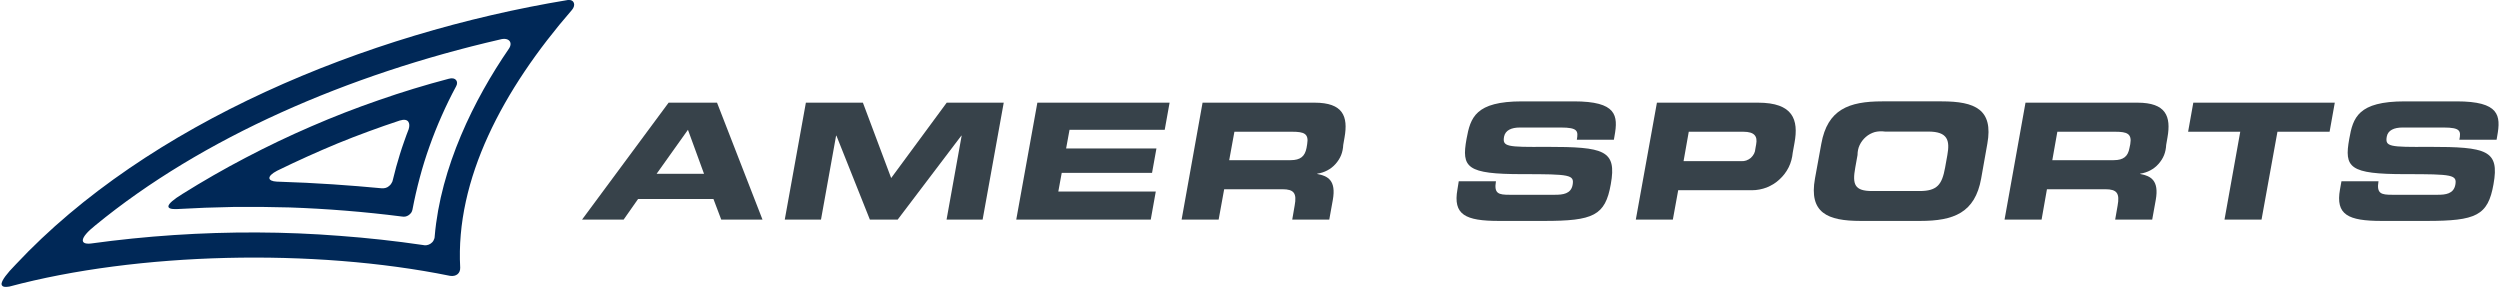
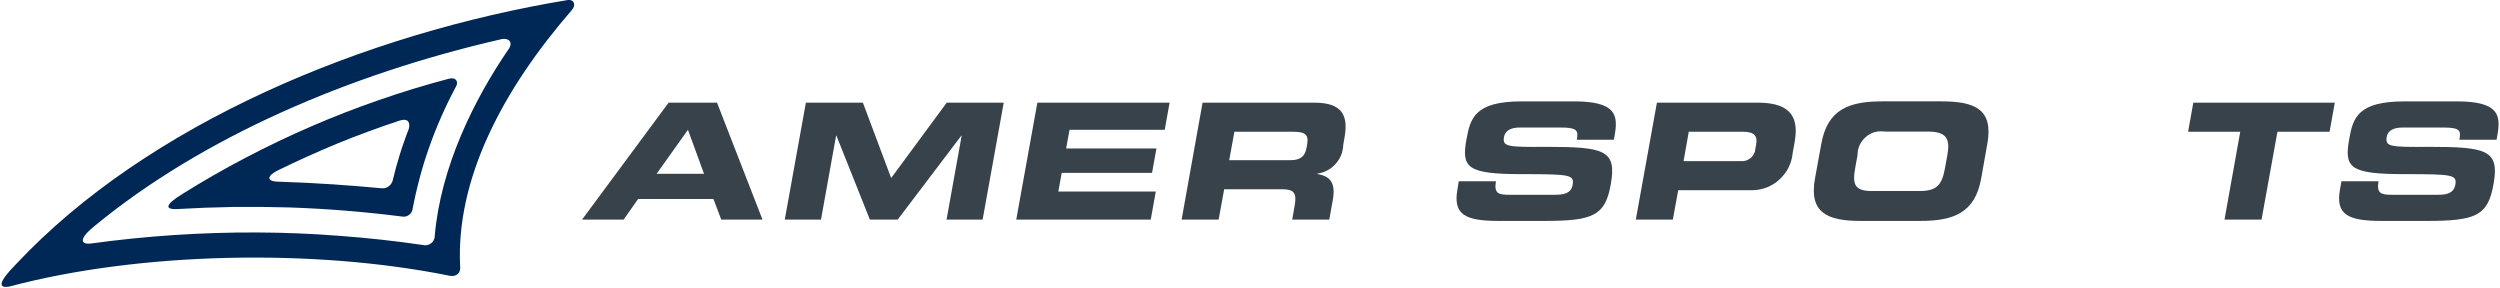
<svg xmlns="http://www.w3.org/2000/svg" version="1.2" viewBox="0 0 1539 177" width="1539" height="177">
  <title>logo-horizontal-svg</title>
  <style>
		.s0 { fill: #37424a } 
		.s1 { fill: #002857 } 
	</style>
  <g id="logo-horizontal">
    <path id="Path_12" fill-rule="evenodd" class="s0" d="m411.6 63.2h29.8l28 72h-25.4l-4.8-12.7h-46.4l-8.9 12.7h-25.6zm-7.4 43.8h29.2l-9.9-27.1z" />
    <path id="Path_13" class="s0" d="m483.1 135.2h22.3l9.3-51.7h0.2l20.6 51.7h17.1l39.2-51.7h0.2l-9.3 51.7h22.2l13-72h-35.1l-34.2 46.4-17.4-46.4h-35.1z" />
    <path id="Path_14" class="s0" d="m625.6 135.2h82.8l3.1-17.3h-60l2.1-11.5h55.6l2.7-15h-55.6l2.1-11.5h58.6l3-16.7h-81.4z" />
    <path id="Path_15" fill-rule="evenodd" class="s0" d="m740.3 63.2h68.9c17.6 0 20.8 8.4 18.5 21.4l-0.8 4.6c-0.1 2.1-0.5 4.3-1.3 6.3-0.8 2-2 3.8-3.4 5.4-1.5 1.7-3.2 3-5.1 4-1.9 1-4 1.7-6.2 2v0.2c6.6 1.2 11.7 4 9.6 15.9l-2.2 12.2h-22.8l1.5-8.7c1.4-7.5-0.4-10-7.5-10h-35.9l-3.4 18.7h-22.8zm16.4 35.4h37.8c6.1 0 8.8-2.4 9.8-7.5l0.4-2.4c1.1-6.4-1.9-7.6-9.1-7.6h-35.7z" />
    <path id="Path_16" class="s0" d="m897.2 116.6c-2.8 15.6 4.8 19.4 25.6 19.4h27.7c30.3 0 37.7-3.2 41.1-22.6 3.8-21-4-23-39.5-23-24.6 0.2-27.3-0.1-26.2-6.3 0.8-3.9 4.5-5.6 9.7-5.6h25.3c10.5 0 10.7 2.2 9.8 7.5h22.8l0.4-2.3c2.3-12.6 1.4-21.3-25-21.3h-31.9c-28.8 0-31.8 10-34.2 23.1-3.2 17.7 0 21.7 34.4 21.7 29.4 0 32 0.4 30.9 6.6-1 5.6-6.1 6.1-10.9 6.1h-27.9c-6.7 0-9.7-0.6-8.4-8.3h-22.9z" />
    <path id="Path_17" fill-rule="evenodd" class="s0" d="m1020 63.2h62.2c21.7 0 25.1 10.5 22.5 24.7l-1.1 6.1c-0.3 3.1-1.1 6.2-2.5 9-1.4 2.8-3.3 5.3-5.6 7.4-2.3 2.2-5 3.8-7.9 5-2.9 1.1-6 1.7-9.1 1.7h-45.4l-3.3 18.1h-22.8zm16.4 36h35.5q1.6 0.1 3.1-0.4 1.6-0.6 2.8-1.6 1.2-1.1 2-2.6 0.7-1.4 0.8-3l0.5-2.8c0.9-4.9-1-7.7-7.9-7.7h-33.6z" />
    <path id="Path_18" fill-rule="evenodd" class="s0" d="m1121.2 88.5c3.8-21.1 16.9-26.1 37.5-26.1h36.6c20.6 0 31.9 5 28.1 26.1l-3.8 21.4c-3.8 21.1-16.9 26.1-37.5 26.1h-36.7c-20.5 0-31.9-5-28.1-26.1zm20.9 14.7c-1.9 10.4-0.4 14.4 10.4 14.4h29.2c10.9 0 13.8-4 15.7-14.4l1.4-7.8c1.6-8.9 0.3-14.4-11.7-14.4h-26.7c-2.1-0.3-4.3-0.2-6.3 0.3-2 0.6-3.9 1.6-5.5 3-1.6 1.4-2.9 3.1-3.8 5-0.9 1.9-1.3 4-1.3 6.1z" />
-     <path id="Path_19" fill-rule="evenodd" class="s0" d="m1246.9 63.2h68.9c17.6 0 20.8 8.4 18.5 21.4l-0.8 4.6c-0.1 2.1-0.5 4.3-1.3 6.3-0.8 2-2 3.8-3.4 5.4-1.5 1.7-3.2 3-5.1 4-1.9 1-4 1.7-6.2 2v0.2c6.6 1.2 11.7 4 9.6 15.9l-2.2 12.2h-22.8l1.5-8.6c1.4-7.6-0.4-10.1-7.5-10.1h-36l-3.3 18.7h-22.8zm16.5 35.4h37.8c6.1 0 8.8-2.4 9.7-7.5l0.5-2.4c1.1-6.4-2-7.6-9.2-7.6h-35.7z" />
    <path id="Path_20" class="s0" d="m1347 81.1h32.1l-9.7 54.1h22.8l9.8-54.1h32.1l3.2-17.9h-87.1z" />
    <path id="Path_21" class="s0" d="m1440.5 116.6c-2.8 15.6 4.9 19.4 25.7 19.4h27.6c30.4 0 37.8-3.2 41.2-22.6 3.8-21-4.1-23-39.6-23-24.5 0.2-27.2-0.1-26.1-6.3 0.7-3.9 4.5-5.6 9.7-5.6h25.3c10.5 0 10.7 2.2 9.7 7.5h22.9l0.4-2.3c2.3-12.6 1.4-21.3-25-21.3h-31.9c-28.8 0-31.9 10-34.2 23.1-3.2 17.7 0 21.7 34.4 21.7 29.4 0 32 0.4 30.9 6.6-1.1 5.6-6.1 6.1-10.9 6.1h-28c-6.6 0-9.7-0.6-8.4-8.3h-22.8z" />
    <path id="Path_22" fill-rule="evenodd" class="s1" d="m352.1 6.1c-42.7 49.2-71.8 104.4-68.8 158.7 0.1 3.5-2.5 5.6-6.3 5-84.1-17.1-192.3-14.5-271.2 6.6q-0.4 0.1-0.8 0.1-0.5 0.1-0.9 0.1-0.4 0-0.9 0-0.4 0-0.8-0.1-0.4-0.1-0.7-0.3-0.3-0.2-0.5-0.5-0.2-0.3-0.2-0.6-0.1-0.4 0-0.7c0.4-2.1 2.9-5.7 8.7-11.6 81.2-86.7 215-142.2 339.9-162.8 4-0.4 5 3.2 2.5 6.1zm-44.2 18.2c-93.4 21.5-183.3 60.3-249.3 114.5-9.8 7.8-9.6 11.9-2.6 11.1q25.4-3.5 51-5.2 25.5-1.7 51.2-1.6 25.6 0.1 51.1 2.1 25.6 1.9 50.9 5.6c0.8 0.2 1.7 0.3 2.6 0.1 0.8-0.1 1.7-0.5 2.4-1 0.7-0.5 1.3-1.1 1.7-1.9 0.4-0.7 0.7-1.6 0.7-2.5 3.6-42.6 24.3-84.4 45.6-115.4 2.8-4 0-7.3-5.3-5.8zm-31.7 24.2c4.4-1.3 6.2 1.8 4.6 4.6q-4.8 8.9-8.9 18.2-4.1 9.2-7.5 18.8-3.4 9.5-6 19.3-2.6 9.7-4.5 19.7-0.2 1-0.8 1.9-0.7 0.9-1.6 1.5-0.9 0.6-1.9 0.8-1.1 0.2-2.1 0-17.3-2.2-34.6-3.6-17.3-1.4-34.6-2-17.4-0.5-34.7-0.3-17.4 0.3-34.7 1.3c-7 0.3-8-2.3 3.4-9.3q19-11.9 38.9-22.3 19.8-10.4 40.4-19.3 20.5-8.9 41.7-16.2 21.2-7.4 42.9-13.1zm-49.3 32.4q-9.6 3.5-19.1 7.4-9.4 3.9-18.7 8.1-9.3 4.2-18.5 8.7c-6.7 3.5-5.9 6.4-0.3 6.7 25.4 0.8 45.2 2.3 64.6 4.1q1.2 0.1 2.4-0.2 1.2-0.3 2.1-1.1 1-0.7 1.6-1.8 0.7-1 0.9-2.3 1-3.9 2-7.8 1.1-3.9 2.3-7.8 1.2-3.9 2.6-7.8 1.3-3.8 2.8-7.6c1.1-3.6 0-7-5.5-5.3q-9.7 3.2-19.2 6.7z" />
  </g>
</svg>